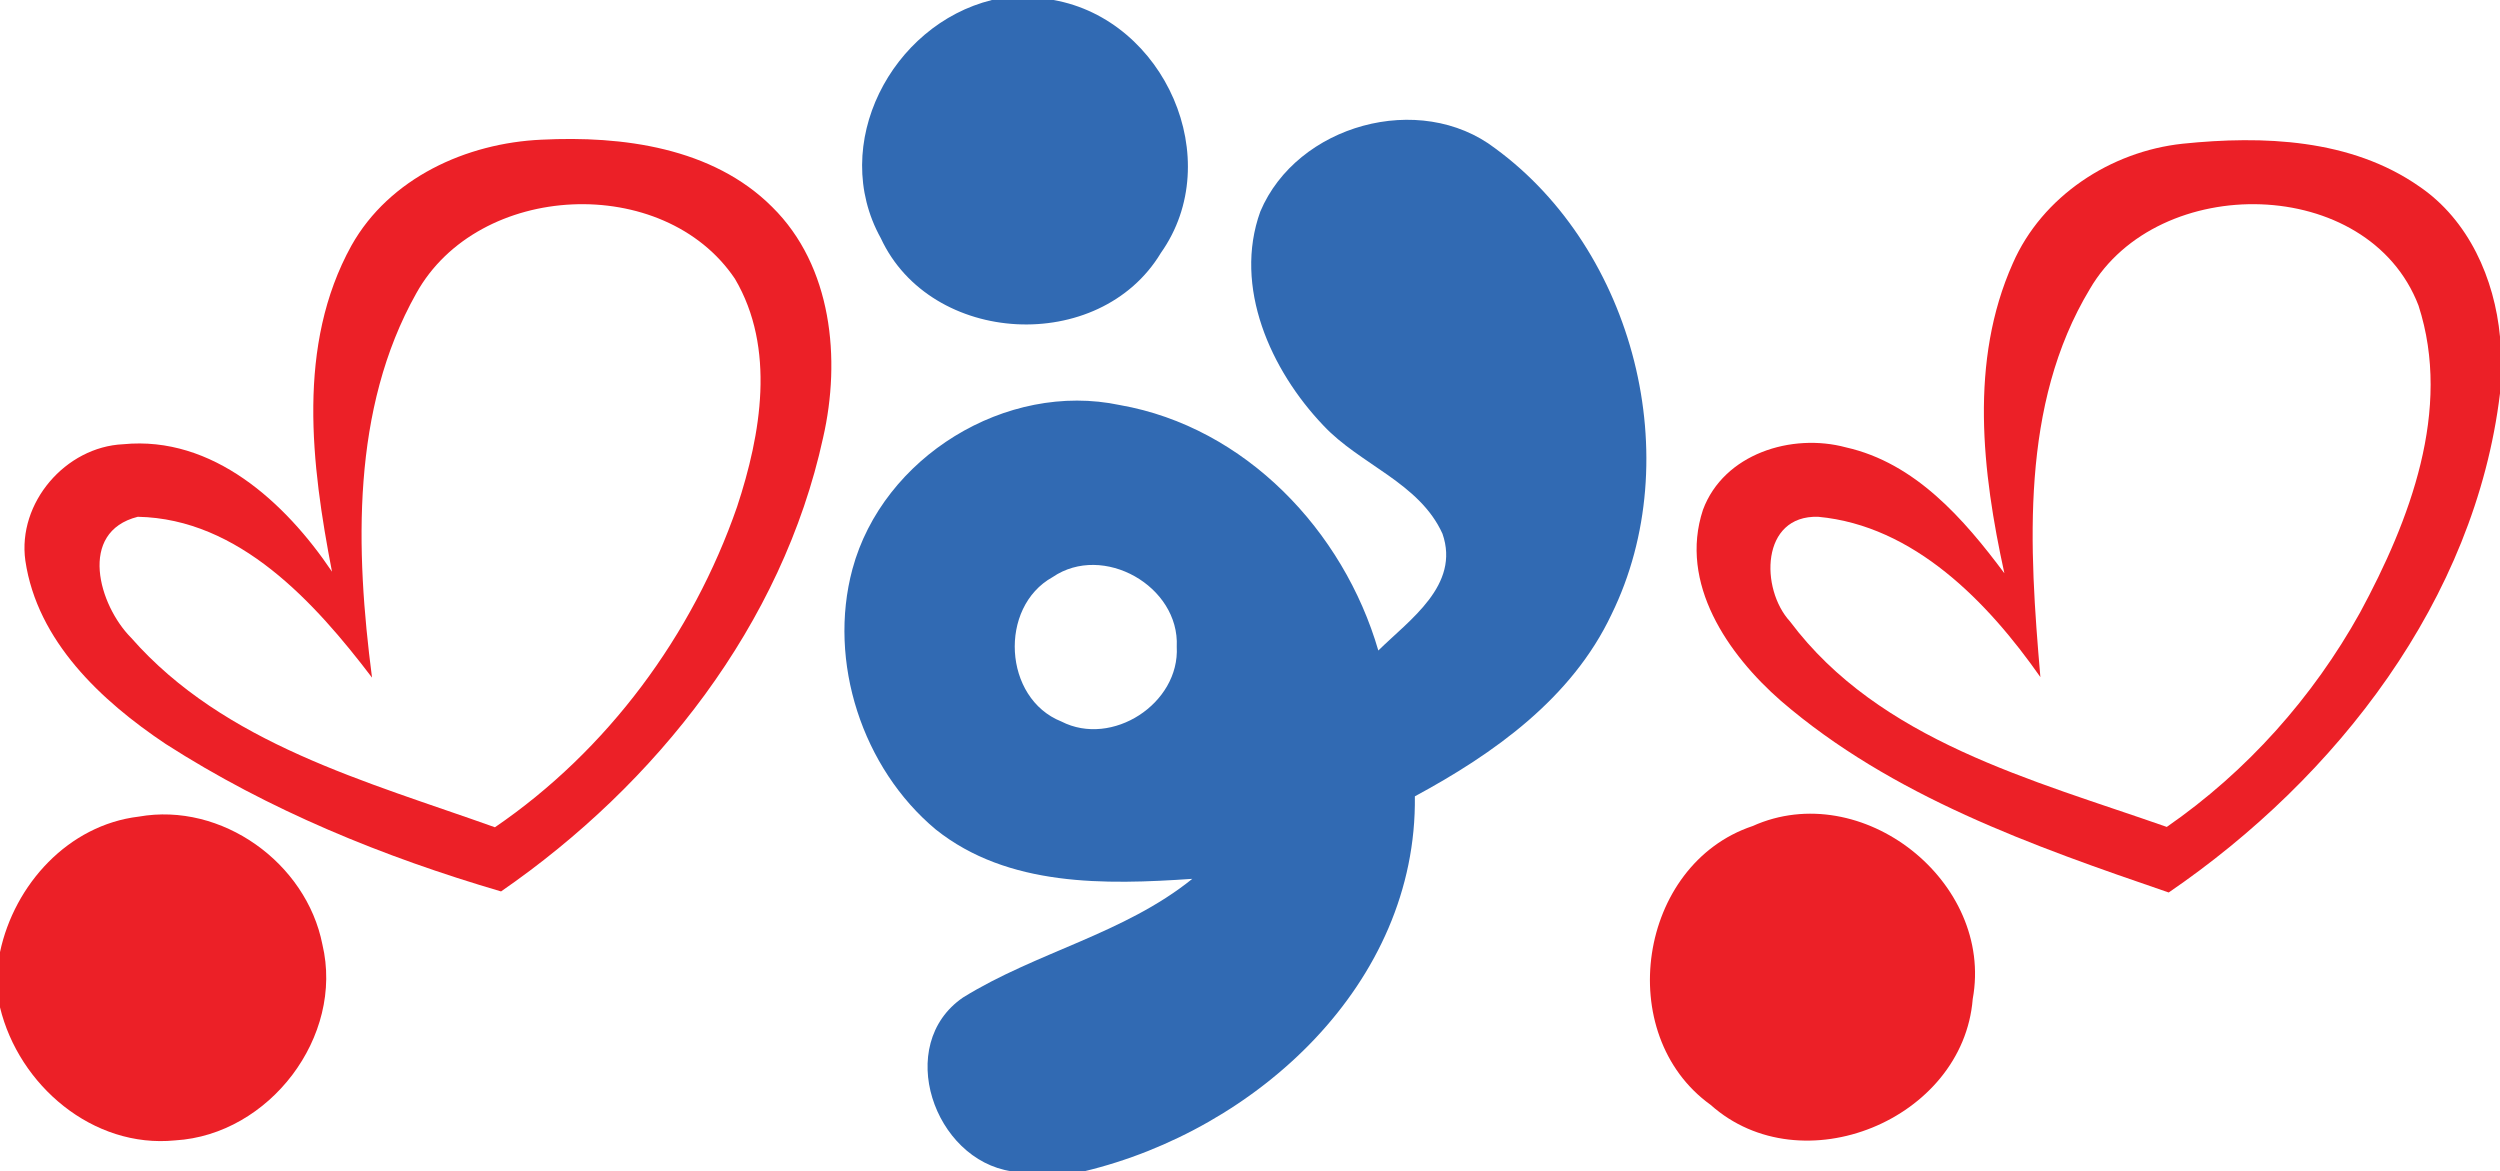
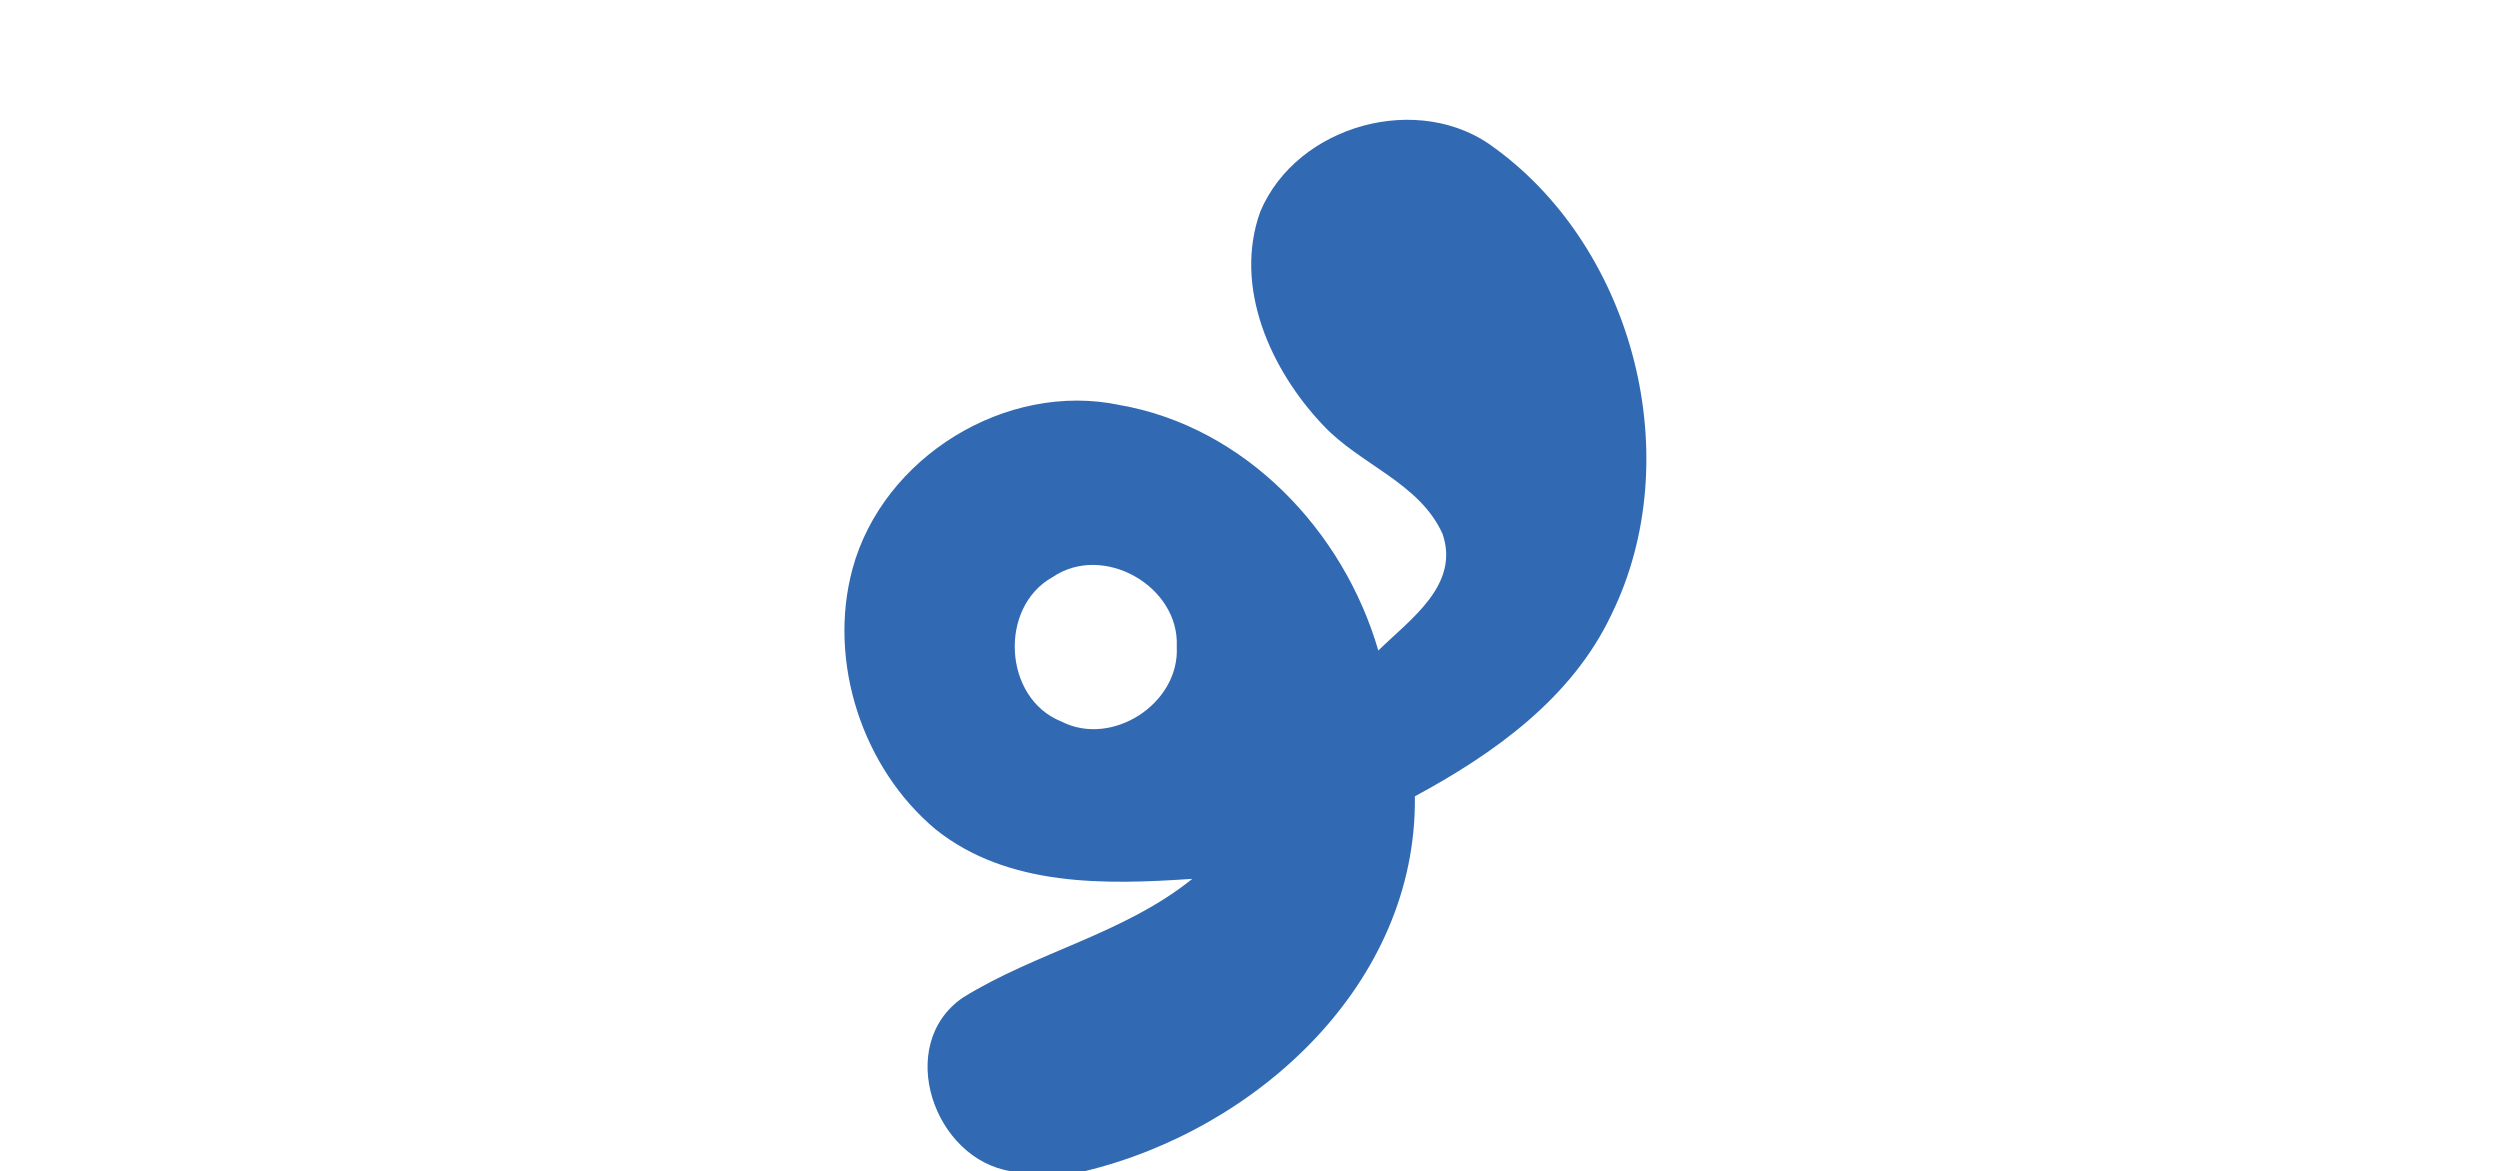
<svg xmlns="http://www.w3.org/2000/svg" width="143pt" height="67pt" viewBox="0 0 143 67">
  <g id="#316ab3ff">
-     <path fill="#316ab3" opacity="1.00" d=" M 56.74 0.00 L 60.26 0.00 C 66.62 1.13 70.18 9.13 66.40 14.47 C 62.89 20.30 53.24 19.79 50.38 13.62 C 47.41 8.27 50.99 1.42 56.74 0.00 Z" />
    <path fill="#316ab3" opacity="1.00" d=" M 72.09 12.10 C 74.18 7.14 81.21 5.18 85.53 8.49 C 93.49 14.32 96.54 26.24 92.18 35.14 C 89.92 39.93 85.47 43.10 80.93 45.55 C 81.07 56.27 71.87 64.64 62.01 67.00 L 57.87 67.00 C 53.41 66.34 51.15 59.76 55.08 57.06 C 59.27 54.46 64.29 53.42 68.20 50.27 C 63.22 50.61 57.66 50.74 53.53 47.45 C 49.33 43.95 47.33 37.85 48.76 32.55 C 50.49 26.15 57.55 21.79 64.06 23.17 C 71.23 24.43 76.85 30.36 78.84 37.21 C 80.64 35.44 83.53 33.47 82.51 30.53 C 81.19 27.61 77.79 26.58 75.69 24.33 C 72.69 21.18 70.53 16.42 72.09 12.10 M 60.21 33.01 C 57.11 34.73 57.39 39.95 60.71 41.27 C 63.61 42.76 67.49 40.24 67.31 36.99 C 67.48 33.53 63.10 31.04 60.21 33.01 Z" />
  </g>
  <g id="#ec2027ff">
-     <path fill="#ec2027" opacity="1.00" d=" M 20.10 14.05 C 22.27 10.18 26.68 8.18 30.98 7.99 C 35.58 7.76 40.76 8.43 44.17 11.84 C 47.60 15.22 48.11 20.55 47.08 25.04 C 44.75 35.73 37.54 44.86 28.66 50.99 C 21.94 49.02 15.37 46.34 9.47 42.55 C 5.78 40.08 2.13 36.67 1.45 32.07 C 0.99 28.76 3.75 25.56 7.05 25.41 C 12.17 24.91 16.33 28.74 18.99 32.70 C 17.81 26.57 16.95 19.75 20.10 14.05 M 23.81 16.78 C 20.09 23.40 20.33 31.45 21.28 38.76 C 18.01 34.46 13.68 29.67 7.88 29.56 C 4.44 30.43 5.65 34.62 7.50 36.48 C 12.83 42.55 20.98 44.70 28.31 47.32 C 34.75 42.92 39.61 36.34 42.16 28.99 C 43.53 24.84 44.38 19.92 42.04 15.95 C 37.97 9.89 27.36 10.38 23.81 16.78 Z" />
-     <path fill="#ec2027" opacity="1.00" d=" M 115.13 15.07 C 116.81 11.22 120.73 8.66 124.85 8.22 C 129.43 7.75 134.47 7.93 138.39 10.67 C 141.21 12.59 142.69 15.94 143.00 19.26 L 143.00 22.50 C 141.57 34.31 133.66 44.48 124.05 51.05 C 116.26 48.38 108.21 45.55 101.87 40.09 C 98.84 37.44 96.02 33.37 97.41 29.16 C 98.60 25.96 102.48 24.75 105.59 25.59 C 109.55 26.48 112.33 29.68 114.65 32.79 C 113.38 26.99 112.64 20.65 115.13 15.07 M 119.54 16.53 C 115.54 23.17 116.07 31.31 116.71 38.73 C 113.70 34.43 109.48 30.07 104.00 29.56 C 100.71 29.46 100.68 33.69 102.39 35.55 C 107.51 42.38 116.27 44.61 123.94 47.30 C 128.52 44.13 132.30 39.89 135.00 35.03 C 137.84 29.77 140.27 23.45 138.34 17.48 C 135.47 10.00 123.44 9.83 119.54 16.53 Z" />
-     <path fill="#ec2027" opacity="1.00" d=" M 0.00 54.46 C 0.82 50.59 3.91 47.19 7.94 46.71 C 12.68 45.87 17.52 49.35 18.44 54.02 C 19.70 59.30 15.40 64.91 10.02 65.23 C 5.31 65.70 1.08 62.08 0.00 57.62 L 0.00 54.46 Z" />
-     <path fill="#ec2027" opacity="1.00" d=" M 100.25 47.25 C 106.48 44.45 114.07 50.43 112.84 57.14 C 112.29 64.05 103.05 67.84 97.85 63.20 C 92.24 59.17 93.70 49.44 100.25 47.25 Z" />
-   </g>
+     </g>
</svg>